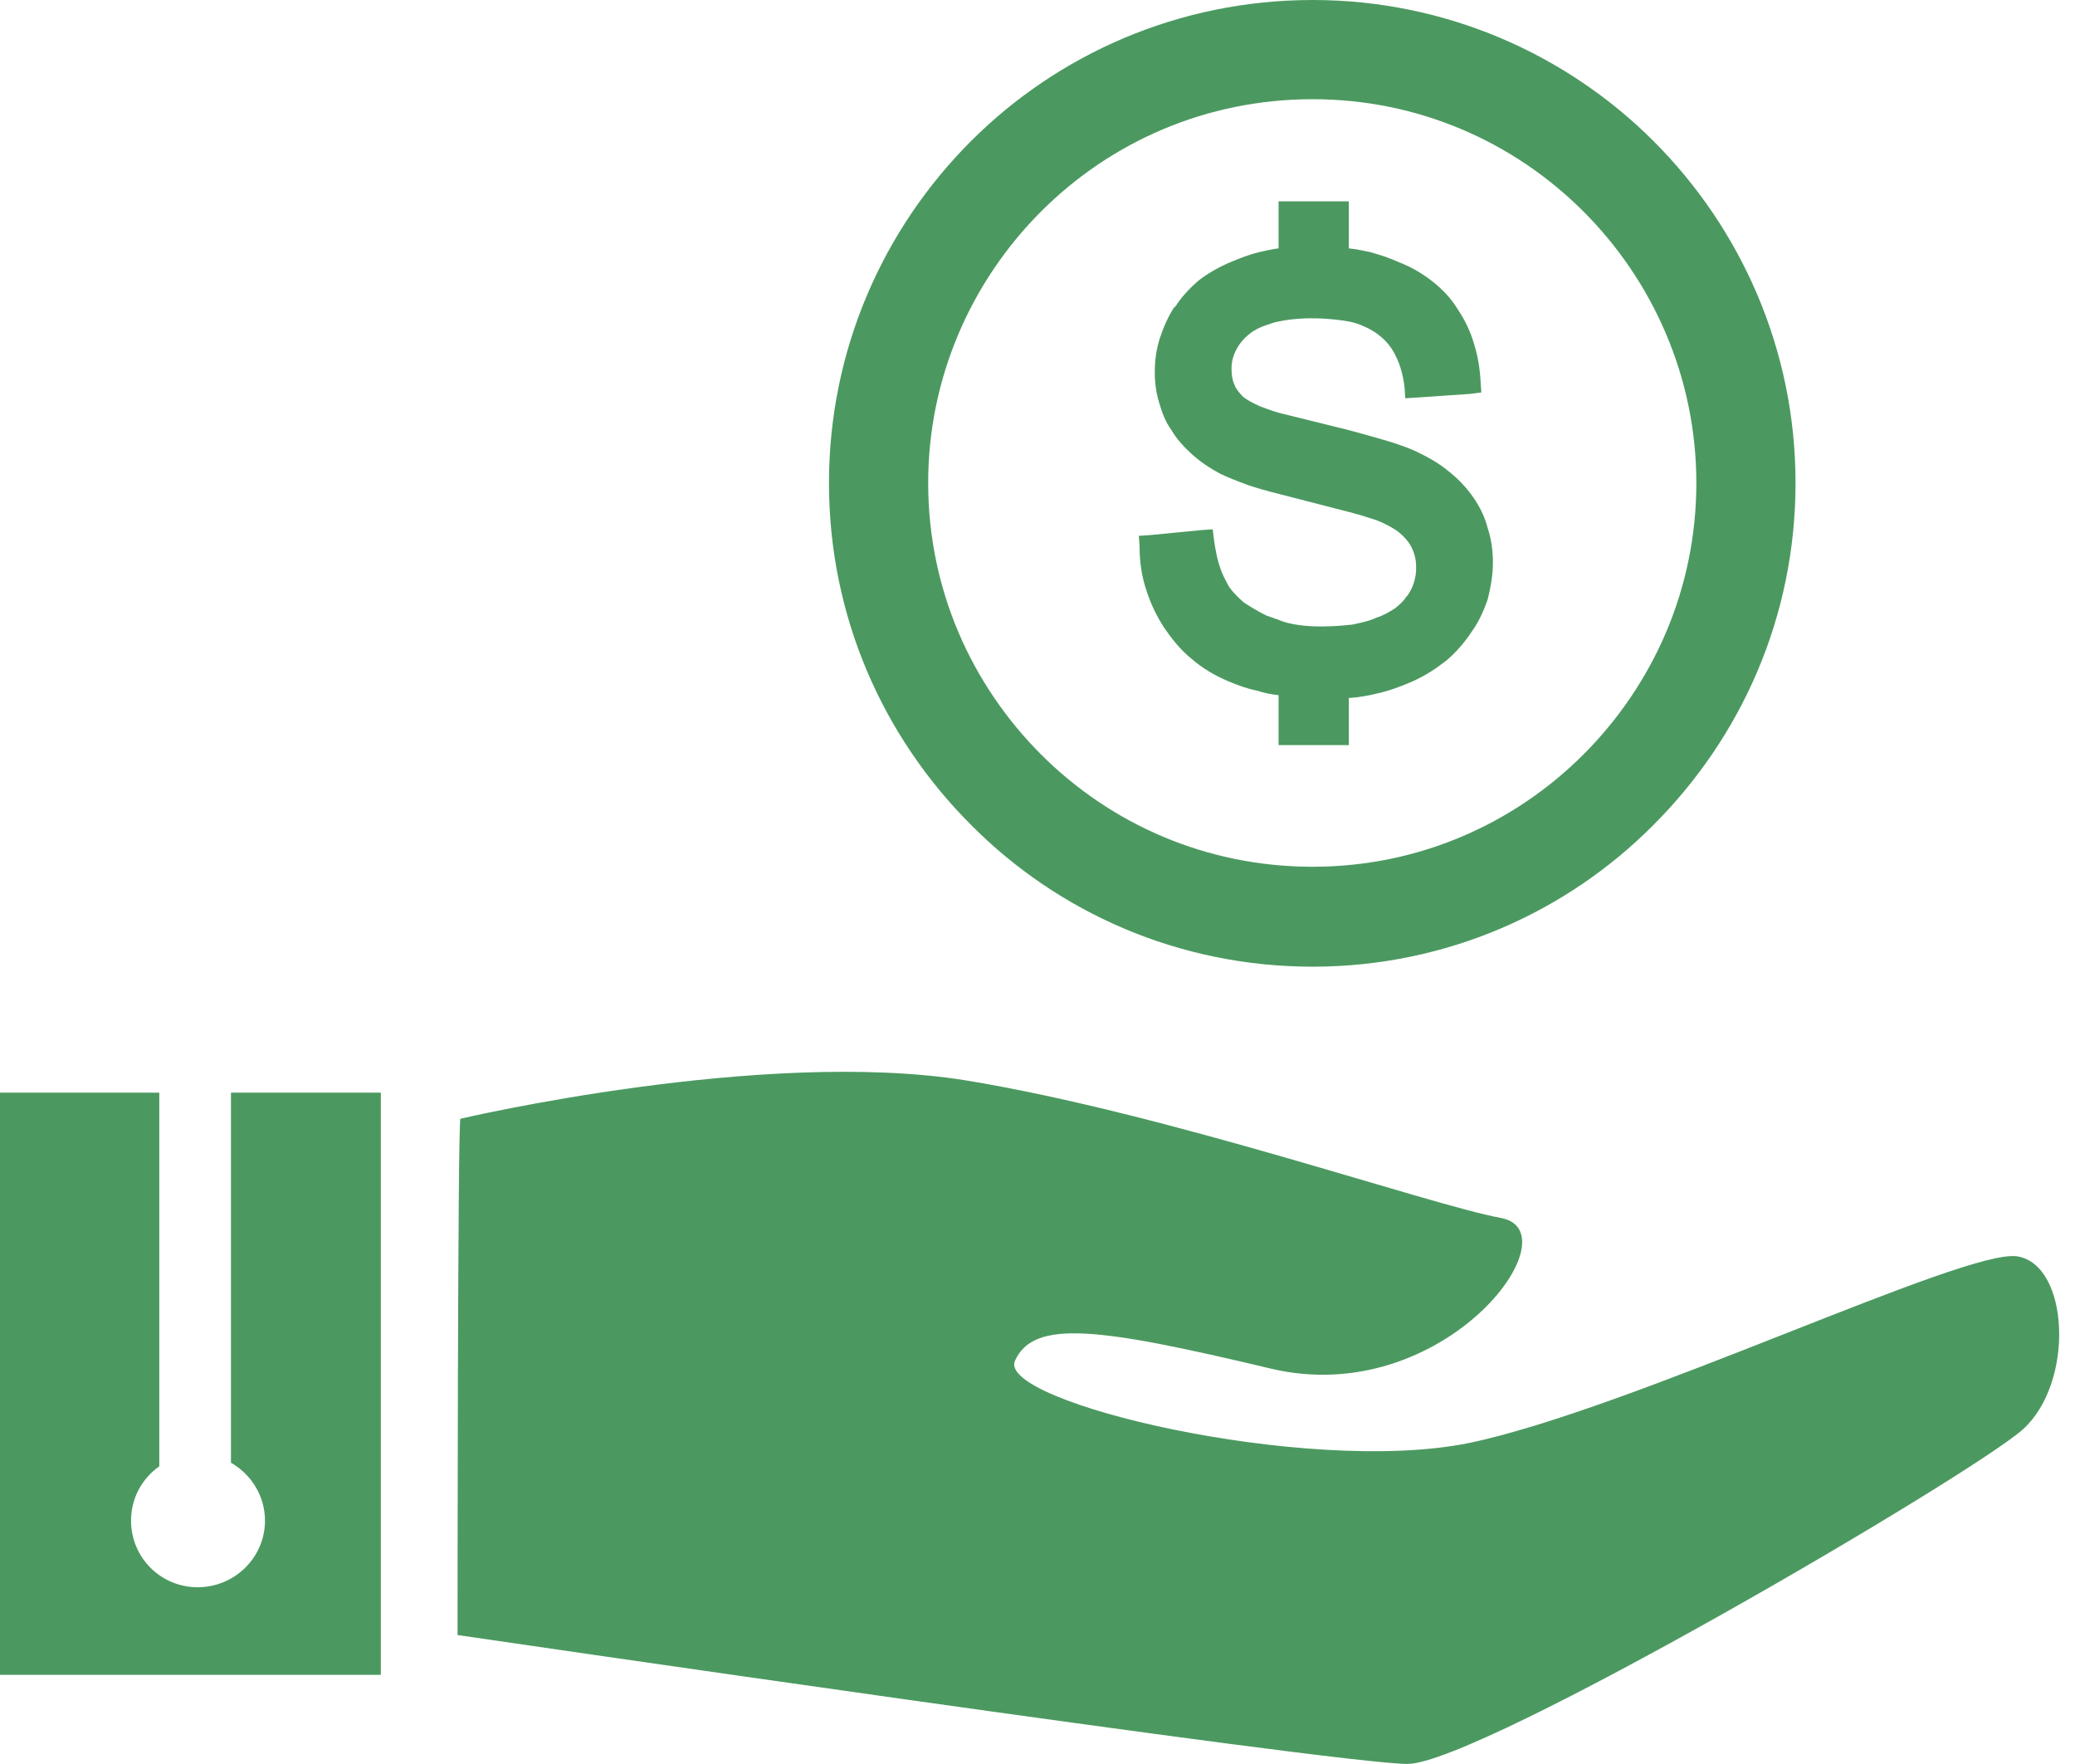
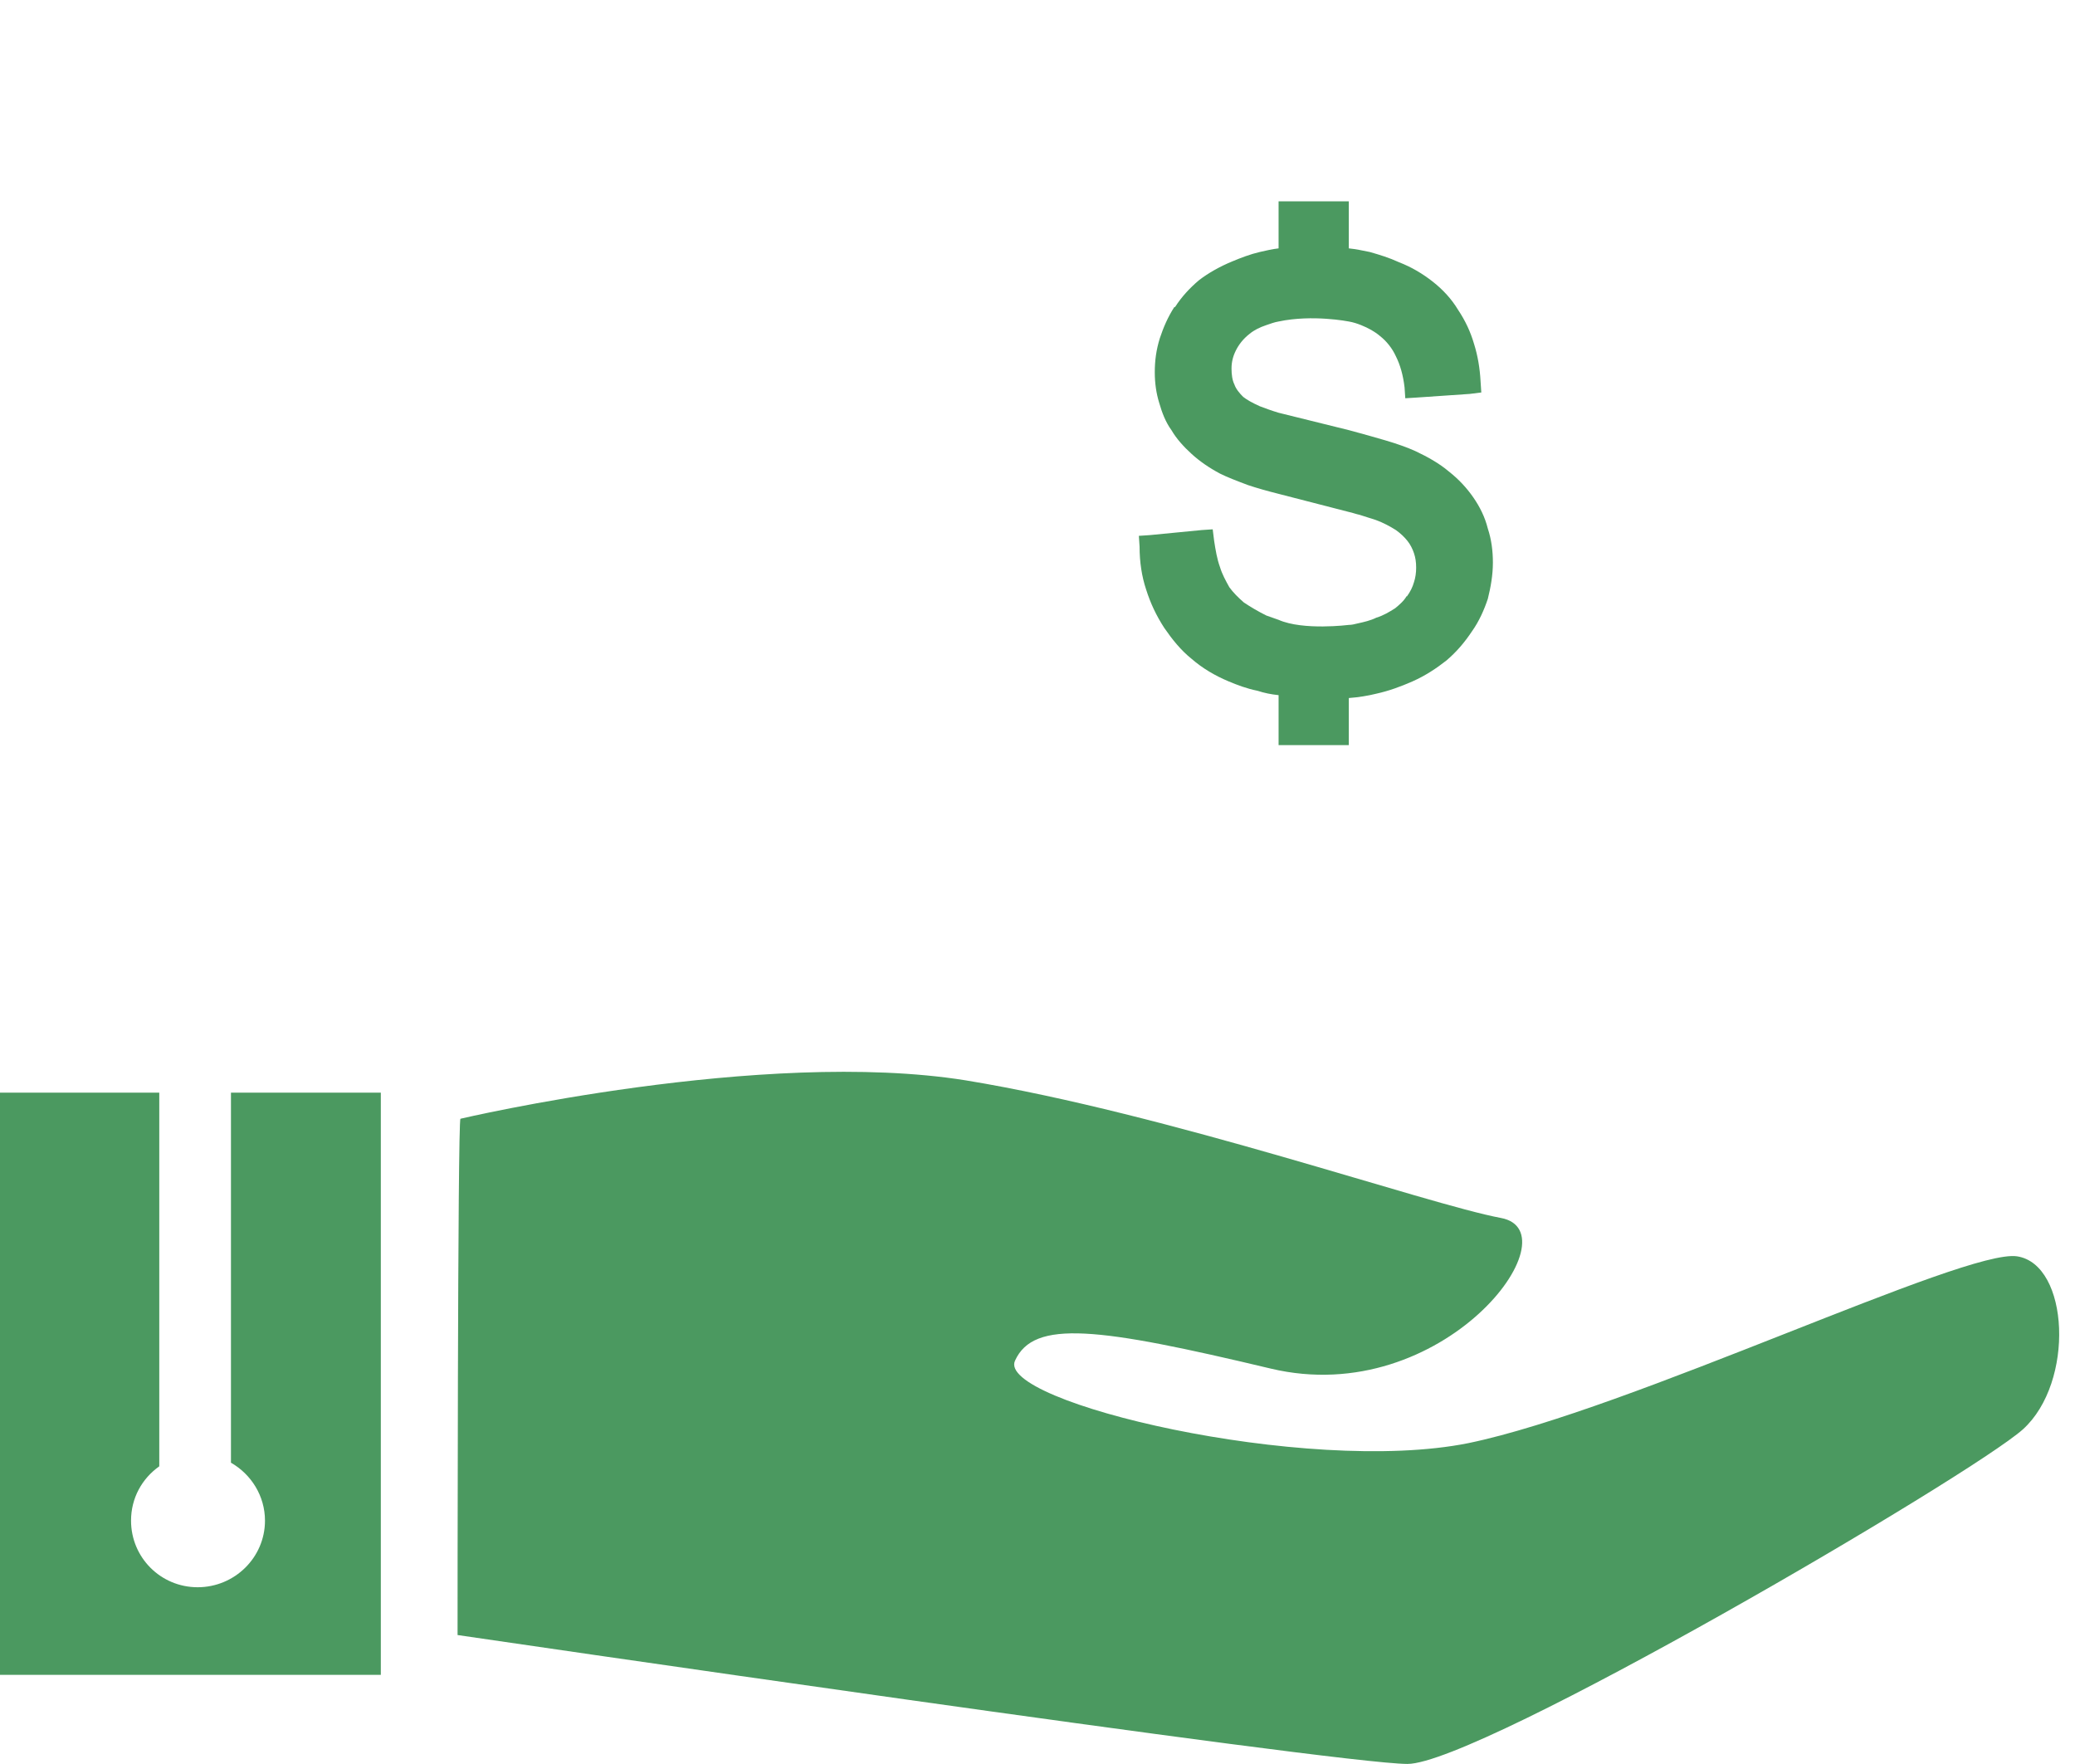
<svg xmlns="http://www.w3.org/2000/svg" clip-rule="evenodd" fill="#4b9960" fill-rule="evenodd" height="2436" image-rendering="optimizeQuality" preserveAspectRatio="xMidYMid meet" shape-rendering="geometricPrecision" text-rendering="geometricPrecision" version="1" viewBox="0.0 0.0 2866.0 2436.0" width="2866" zoomAndPan="magnify">
  <g>
    <g id="change1_1">
-       <path d="M1813 0c184,0 351,75 471,195 121,121 196,288 196,472 0,185 -75,351 -196,472 -120,121 -287,196 -471,196 -185,0 -352,-75 -472,-196 -121,-121 -196,-287 -196,-472 0,-184 75,-351 196,-472 120,-120 287,-195 472,-195zm374 292c-96,-96 -228,-155 -374,-155 -147,0 -279,59 -375,155 -96,96 -156,229 -156,375 0,147 60,279 156,375 96,96 228,155 375,155 146,0 278,-59 374,-155 96,-96 156,-228 156,-375 0,-146 -60,-279 -156,-375z" fill-rule="nonzero" />
      <path d="M1863 594c19,5 36,10 50,14 17,5 31,10 42,15l0 0c17,8 33,17 46,28l0 0c14,11 25,23 34,36l0 0c9,13 16,27 20,43 5,15 7,31 7,47 0,17 -3,34 -7,50 -5,15 -12,31 -22,45 -10,15 -21,28 -35,40 -14,11 -29,21 -47,29 -16,7 -32,13 -50,17 -12,3 -25,5 -38,6l0 49 0 16 -17 0 -63 0 -17 0 0 -16 0 -53c-10,-1 -20,-3 -29,-6 -15,-3 -28,-8 -40,-13 -19,-8 -36,-18 -51,-31 -15,-12 -27,-27 -38,-43l0 0c-11,-17 -19,-34 -25,-53 -6,-18 -9,-38 -9,-59l-1 -15 15 -1 72 -7 15 -1 2 16c2,13 4,25 8,36 3,10 8,19 13,28l0 0c5,7 12,14 20,21 9,6 19,12 31,18l0 0c6,2 11,4 17,6 34,15 97,7 97,7 4,0 8,-1 12,-2 9,-2 18,-4 26,-8 10,-3 18,-8 26,-13 6,-5 12,-10 16,-17l0 1c5,-7 8,-13 10,-20l0 0c2,-6 3,-13 3,-20 0,-8 -1,-14 -3,-20 -2,-6 -5,-12 -9,-17l0 0c-4,-5 -9,-10 -16,-15 -8,-5 -17,-10 -28,-14 -6,-2 -13,-4 -22,-7 -5,-1 -10,-3 -15,-4l-97 -25c-16,-4 -30,-8 -42,-12 -16,-6 -29,-11 -39,-16l0 0c-15,-8 -28,-17 -39,-27 -11,-10 -21,-21 -28,-33l0 0c-8,-11 -13,-24 -17,-38 -4,-13 -6,-27 -6,-42 0,-16 2,-31 7,-47 5,-15 11,-29 20,-43l1 0c9,-14 20,-26 33,-37 13,-10 29,-19 46,-26l0 0c12,-5 25,-10 38,-13 9,-2 17,-4 26,-5l0 -49 0 -16 17 0 63 0 17 0 0 16 0 49c10,1 19,3 29,5 14,4 27,8 40,14l0 0c18,7 33,16 47,27 14,11 26,24 35,39l0 0c10,15 17,30 22,47 5,16 8,33 9,52l1 15 -16 2 -73 5 -16 1 -1 -15c-2,-17 -6,-31 -12,-43 -5,-11 -13,-21 -22,-28l0 0c-7,-6 -16,-11 -26,-15 -5,-2 -11,-4 -17,-5 0,0 -50,-10 -97,0 -6,1 -11,3 -17,5 -9,3 -17,7 -23,12 -9,7 -15,15 -19,23 -4,8 -6,16 -6,25 0,8 1,16 4,22 2,6 7,12 12,17 5,4 12,8 23,13 8,3 16,6 26,9l97 24z" />
-       <path d="M636 1545c0,0 417,-98 698,-53 280,46 637,171 739,190 103,19 -79,265 -318,208 -239,-57 -327,-68 -353,-11 -27,57 402,159 626,114 223,-46 686,-269 758,-258 72,11 80,174 8,239 -72,64 -751,462 -850,462 -98,0 -1312,-178 -1312,-178 0,0 0,-713 4,-713z" />
+       <path d="M636 1545c0,0 417,-98 698,-53 280,46 637,171 739,190 103,19 -79,265 -318,208 -239,-57 -327,-68 -353,-11 -27,57 402,159 626,114 223,-46 686,-269 758,-258 72,11 80,174 8,239 -72,64 -751,462 -850,462 -98,0 -1312,-178 -1312,-178 0,0 0,-713 4,-713" />
      <path d="M526 1509l-207 0 0 511c28,16 47,46 47,80 0,51 -42,92 -93,92 -51,0 -92,-41 -92,-92 0,-31 15,-58 39,-75l0 -516 -220 0 0 804 526 0 0 -804z" />
    </g>
  </g>
</svg>